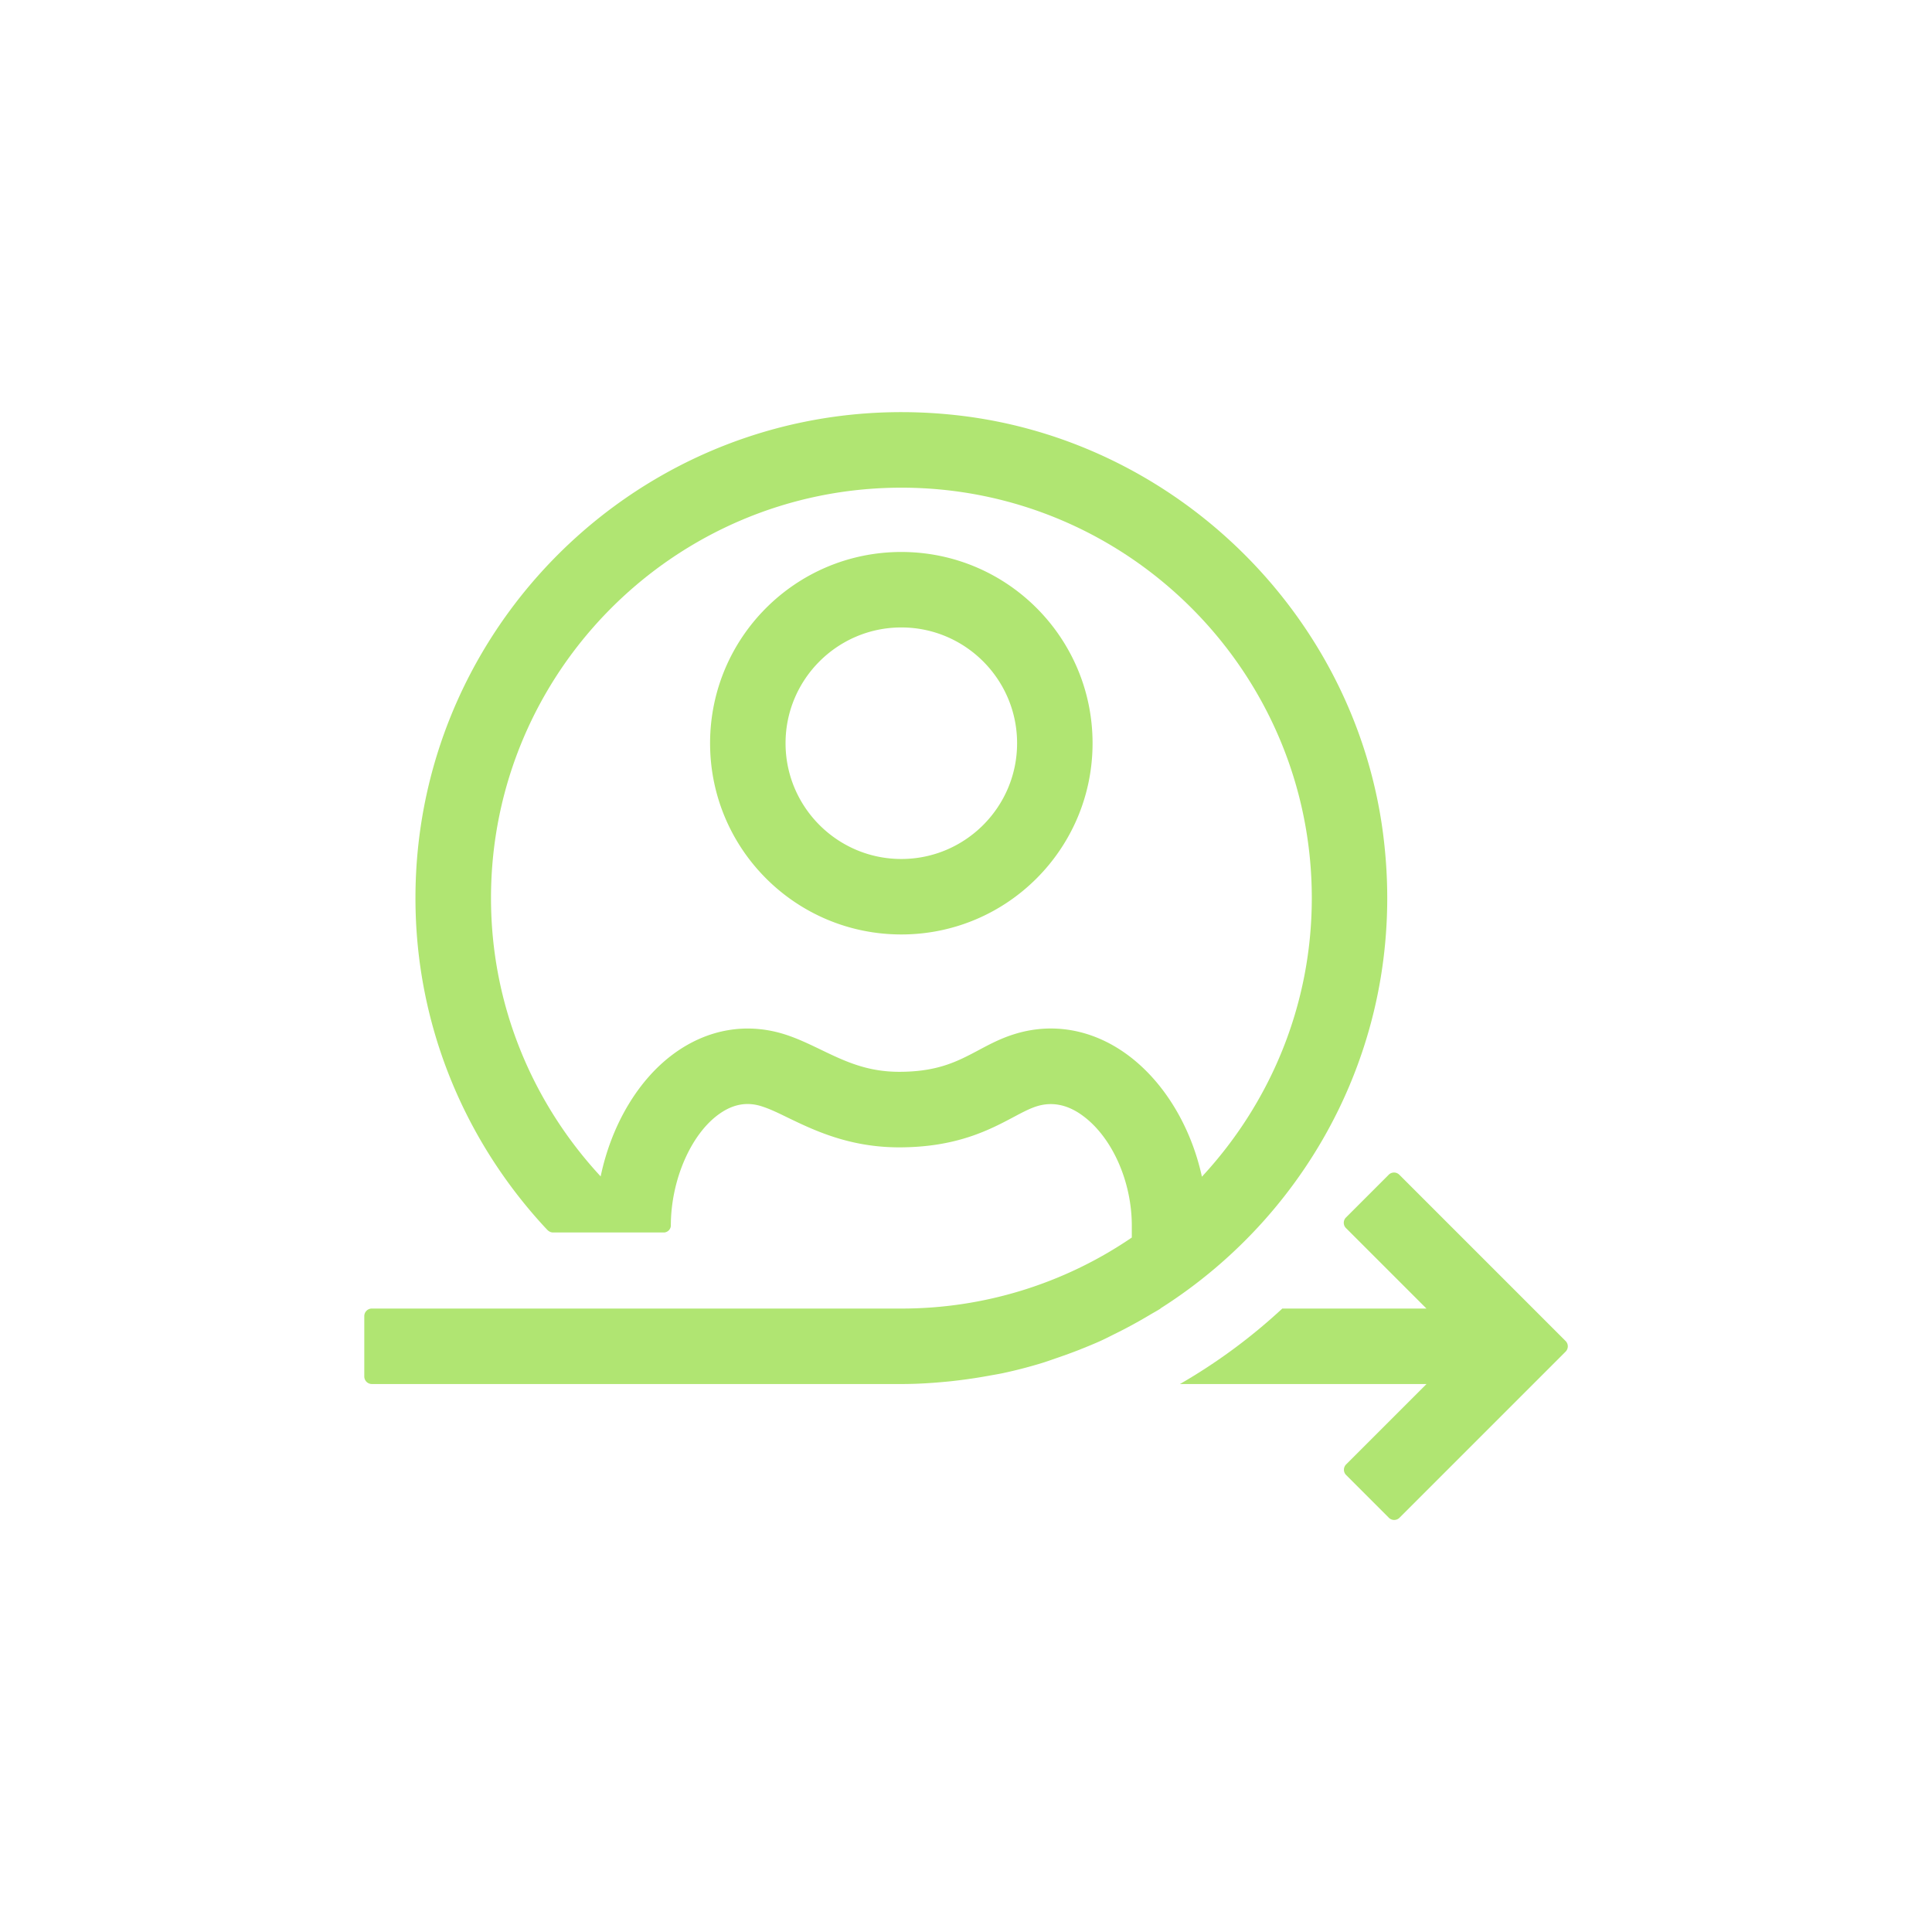
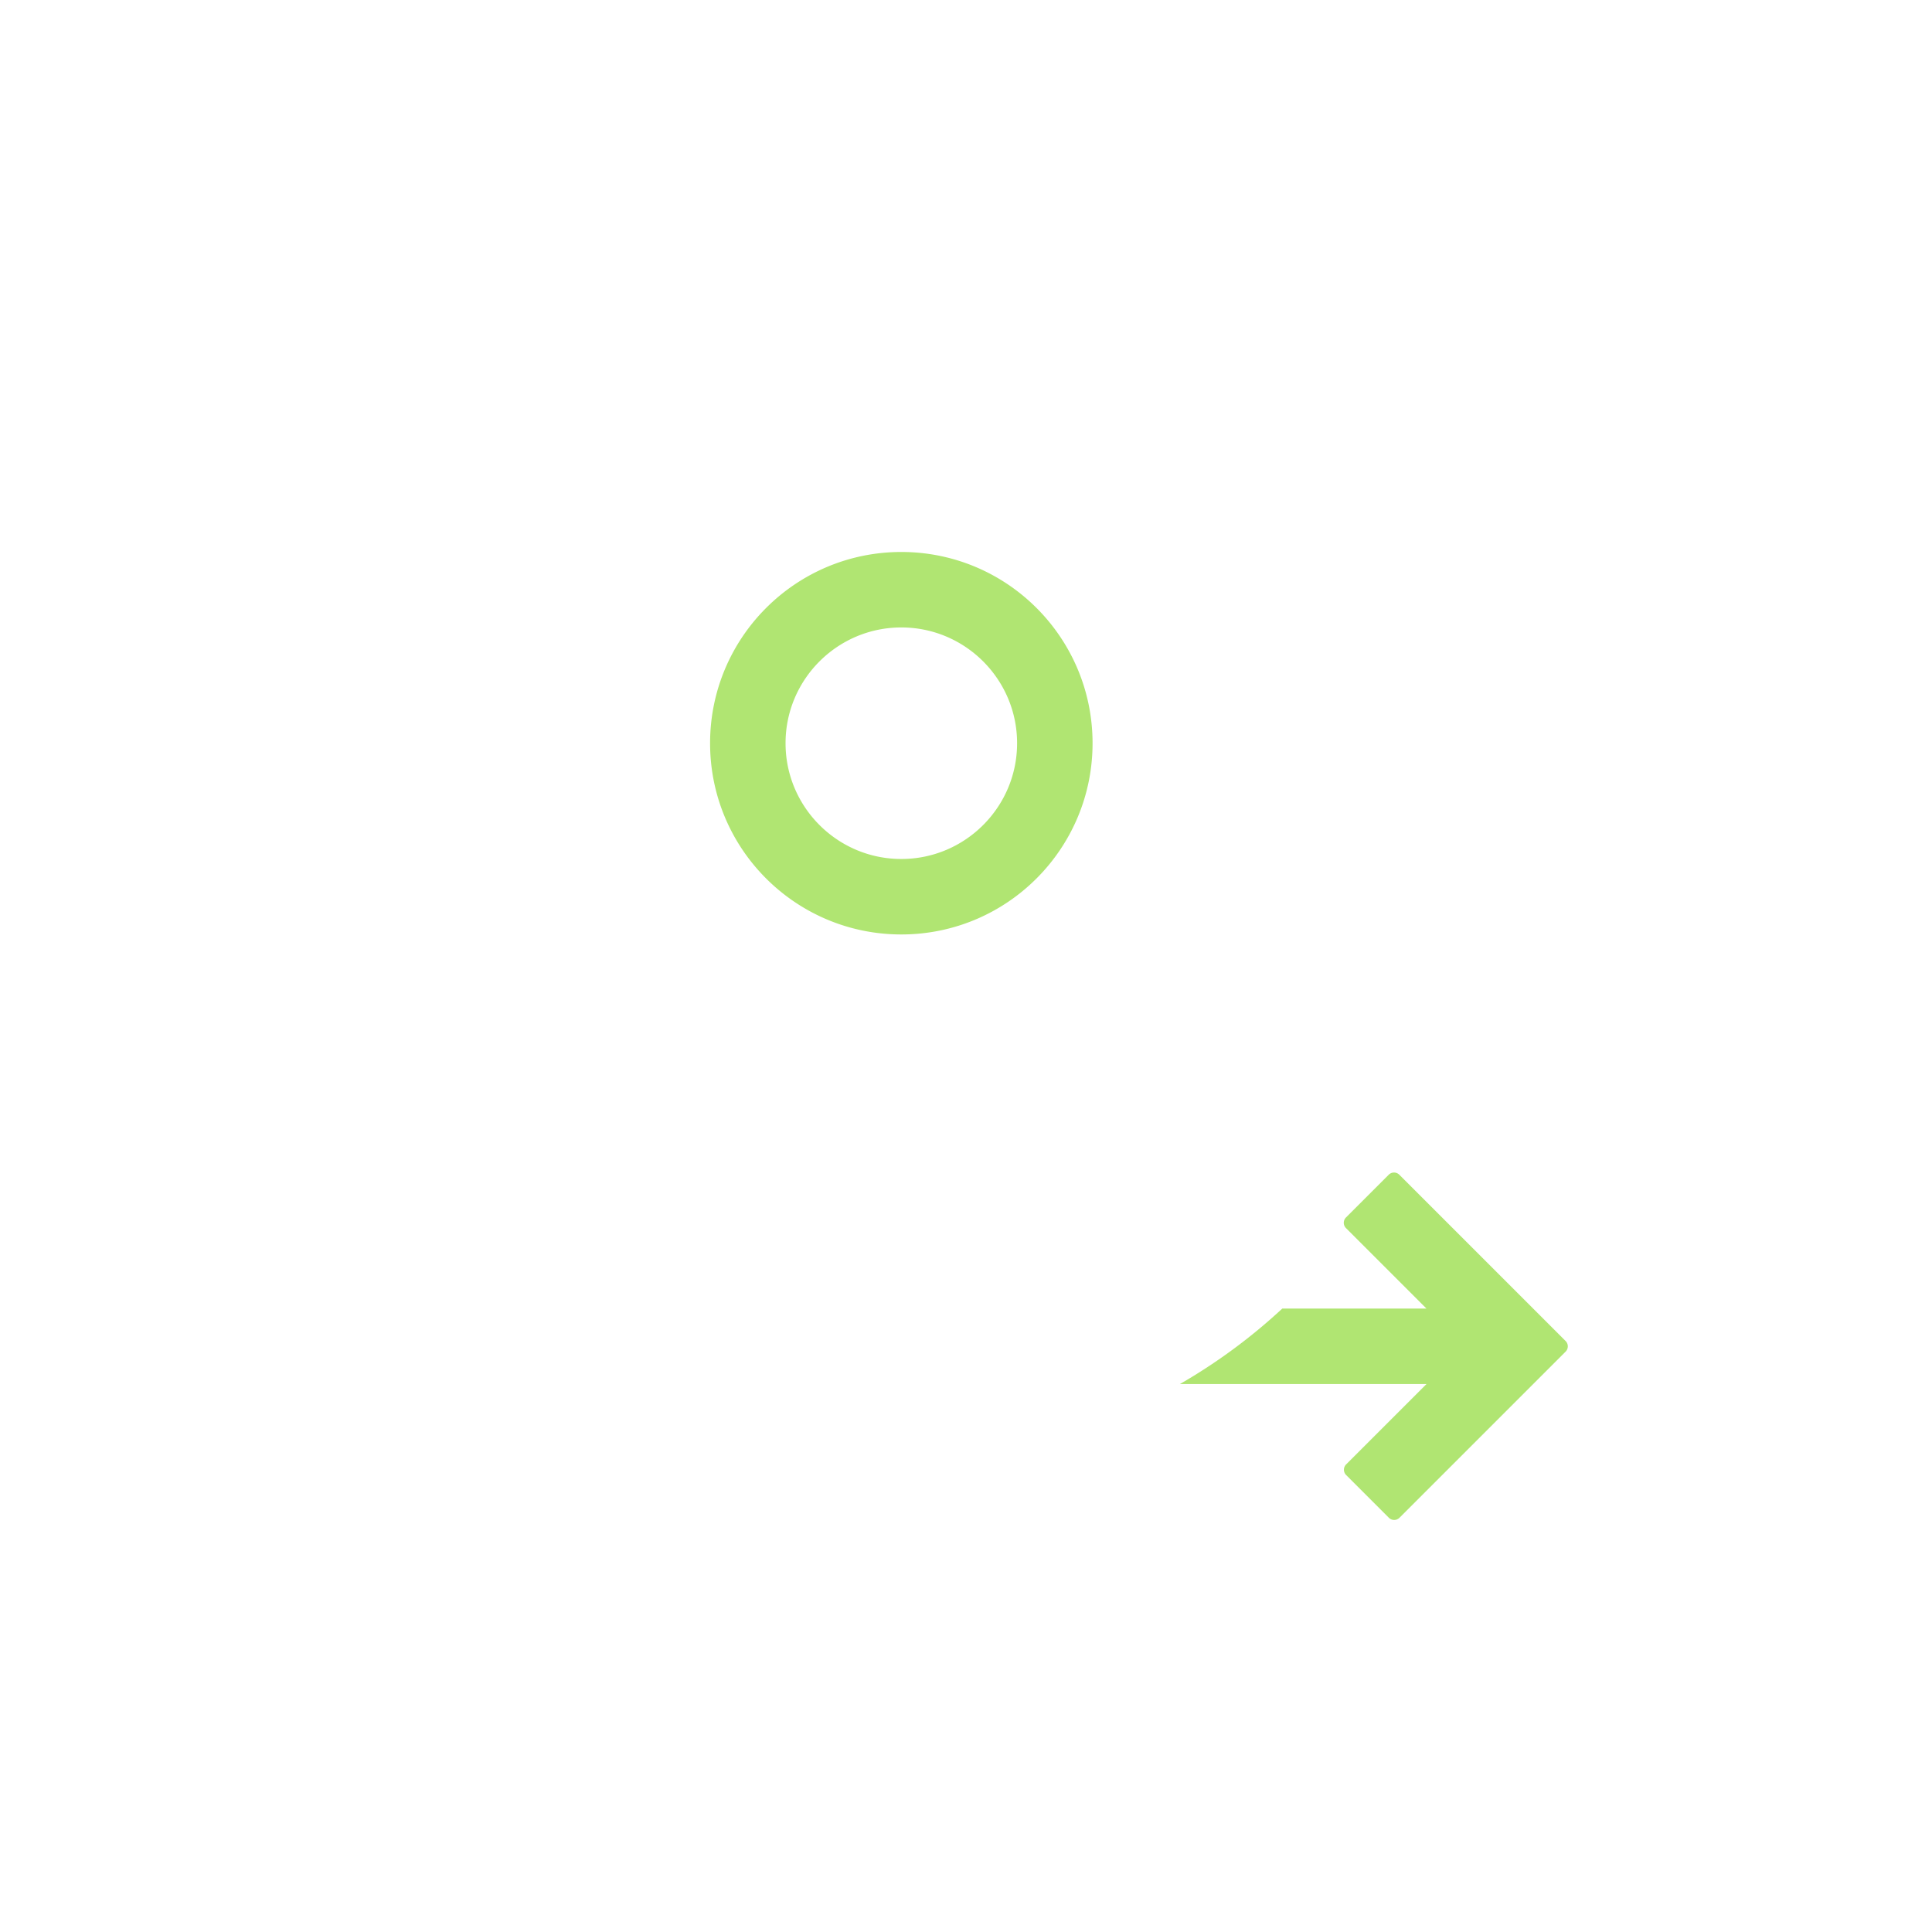
<svg xmlns="http://www.w3.org/2000/svg" viewBox="0 0 256 256">
  <path fill="#2c363c" d="M119.43 73.14c-13.99 0-25.34 11.34-25.34 25.34s11.34 25.34 25.34 25.34 25.34-11.35 25.34-25.34-11.34-25.34-25.34-25.34zm0 40.68c-8.46 0-15.34-6.88-15.34-15.34s6.88-15.34 15.34-15.34 15.34 6.88 15.34 15.34-6.88 15.34-15.34 15.34zM207.44 177.68l-22.02-22.02a.996.996 0 0 0-1.41 0l-5.66 5.66a.996.996 0 0 0 0 1.41l10.66 10.66h-19.1a74.876 74.876 0 0 1-13.56 10h32.67l-10.65 10.65a.996.996 0 0 0 0 1.41l5.66 5.66c.39.39 1.02.39 1.41 0l22.01-22.01a.996.996 0 0 0 0-1.41z" style="fill: #b0e572;" />
-   <path fill="#2c363c" d="M183.25 110.36c-3.79-28.88-27.36-52.02-56.3-55.32-38.85-4.43-71.9 25.98-71.9 63.96 0 16.88 6.57 32.22 17.23 43.71.09.09.17.18.26.27.1.1.21.18.34.24.13.06.27.09.41.09h14.75c.46-.06.81-.41.85-.87v-.04c0-5.95 2.6-12.01 6.31-14.72 1.86-1.36 3.74-1.73 5.75-1.08 1.12.36 2.24.91 3.45 1.5 3.44 1.66 8.14 3.93 14.74 3.93 7.61 0 11.97-2.32 15.16-4.01 1.14-.61 2.13-1.13 3.04-1.42 2.05-.65 4.11-.25 6.12 1.23 3.9 2.85 6.51 8.71 6.51 14.58v1.57a54.086 54.086 0 0 1-30.54 9.41H49.27c-.55 0-1 .45-1 1v8c0 .55.45 1 1 1h70.26c1.94 0 3.86-.12 5.76-.3.59-.05 1.17-.12 1.75-.19 1.39-.17 2.76-.38 4.11-.63.59-.11 1.19-.2 1.78-.33 1.68-.36 3.34-.79 4.96-1.28.8-.24 1.59-.53 2.38-.8.89-.31 1.78-.63 2.65-.97.9-.36 1.8-.72 2.68-1.11.72-.32 1.42-.68 2.12-1.03 1.55-.76 3.07-1.59 4.55-2.47.5-.3 1.02-.58 1.52-.89h-.05c20.28-12.84 32.97-36.62 29.51-63.02zm-33.89 29.38c-4.59-3.36-9.94-4.31-15.05-2.68-1.77.56-3.25 1.35-4.69 2.12-2.75 1.46-5.36 2.84-10.47 2.84-4.31 0-7.27-1.43-10.4-2.94-1.52-.73-3.09-1.49-4.76-2.02-5.05-1.6-10.24-.7-14.68 2.54-4.81 3.51-8.31 9.54-9.72 16.28-8.99-9.7-14.53-22.64-14.53-36.88 0-29.99 24.39-54.38 54.38-54.38s54.38 24.39 54.38 54.38c0 14.26-5.56 27.21-14.56 36.92-1.44-6.62-5.01-12.6-9.9-16.18z" style="fill: #b0e572;" />
</svg>